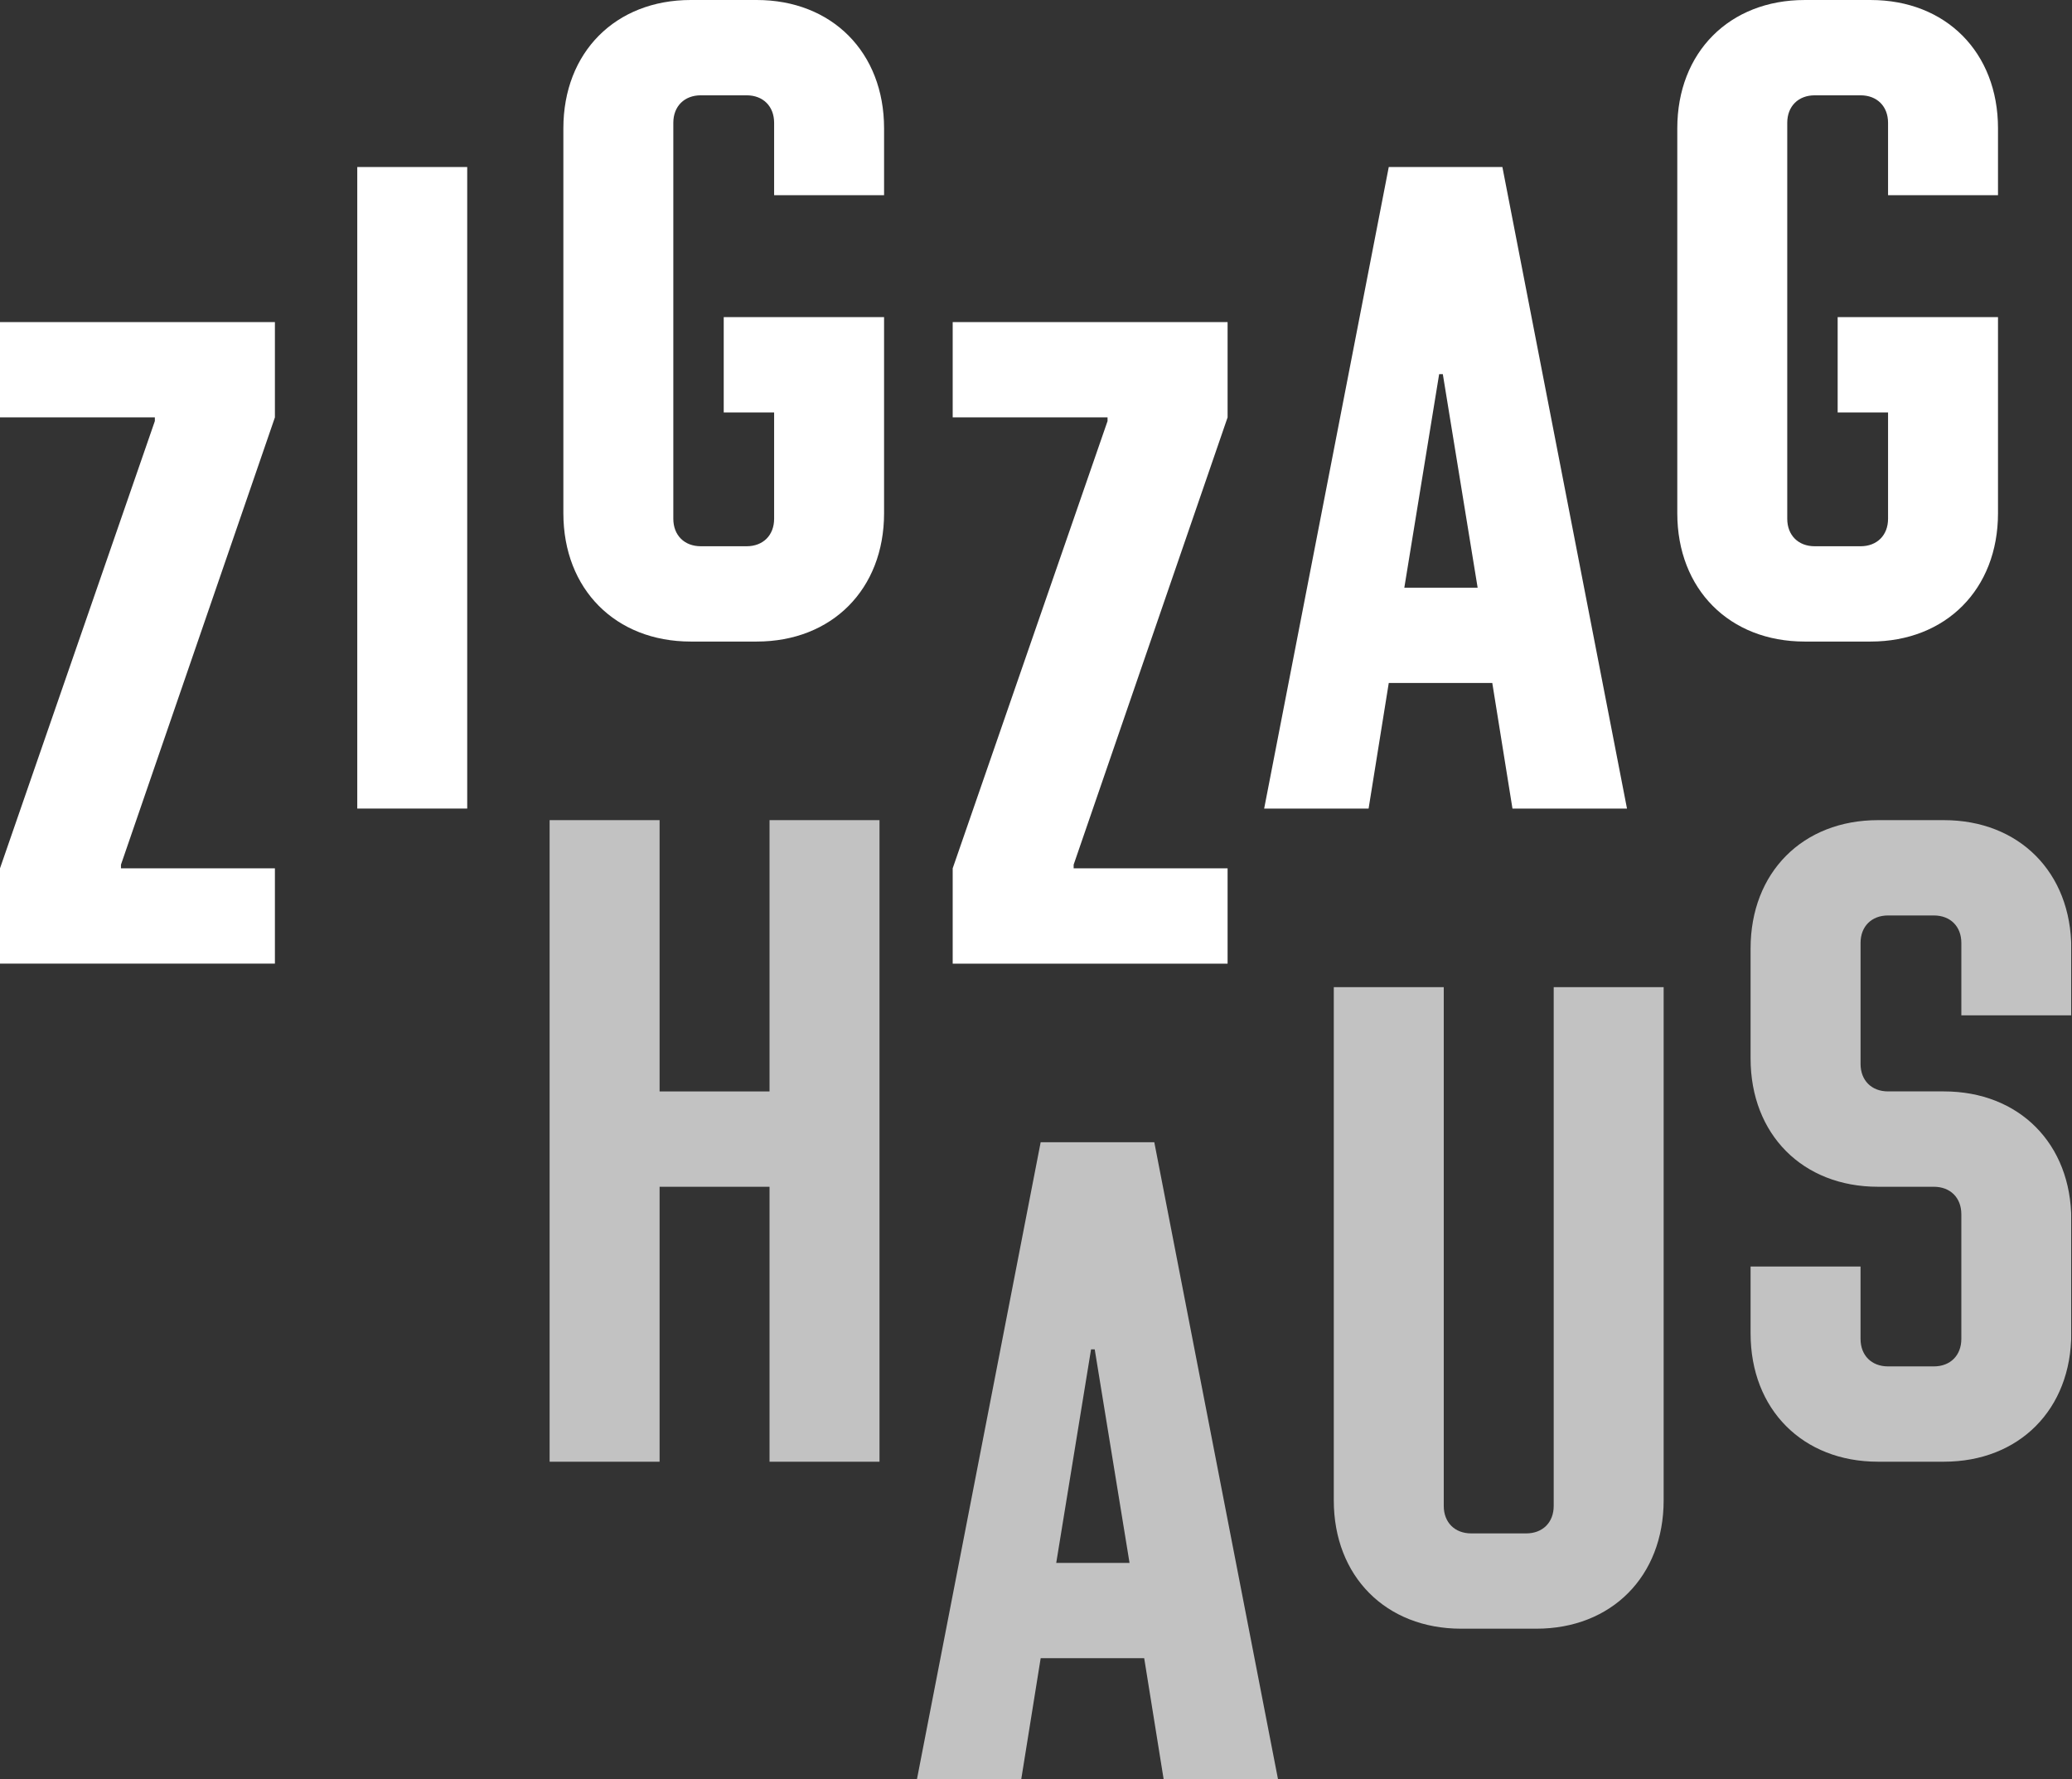
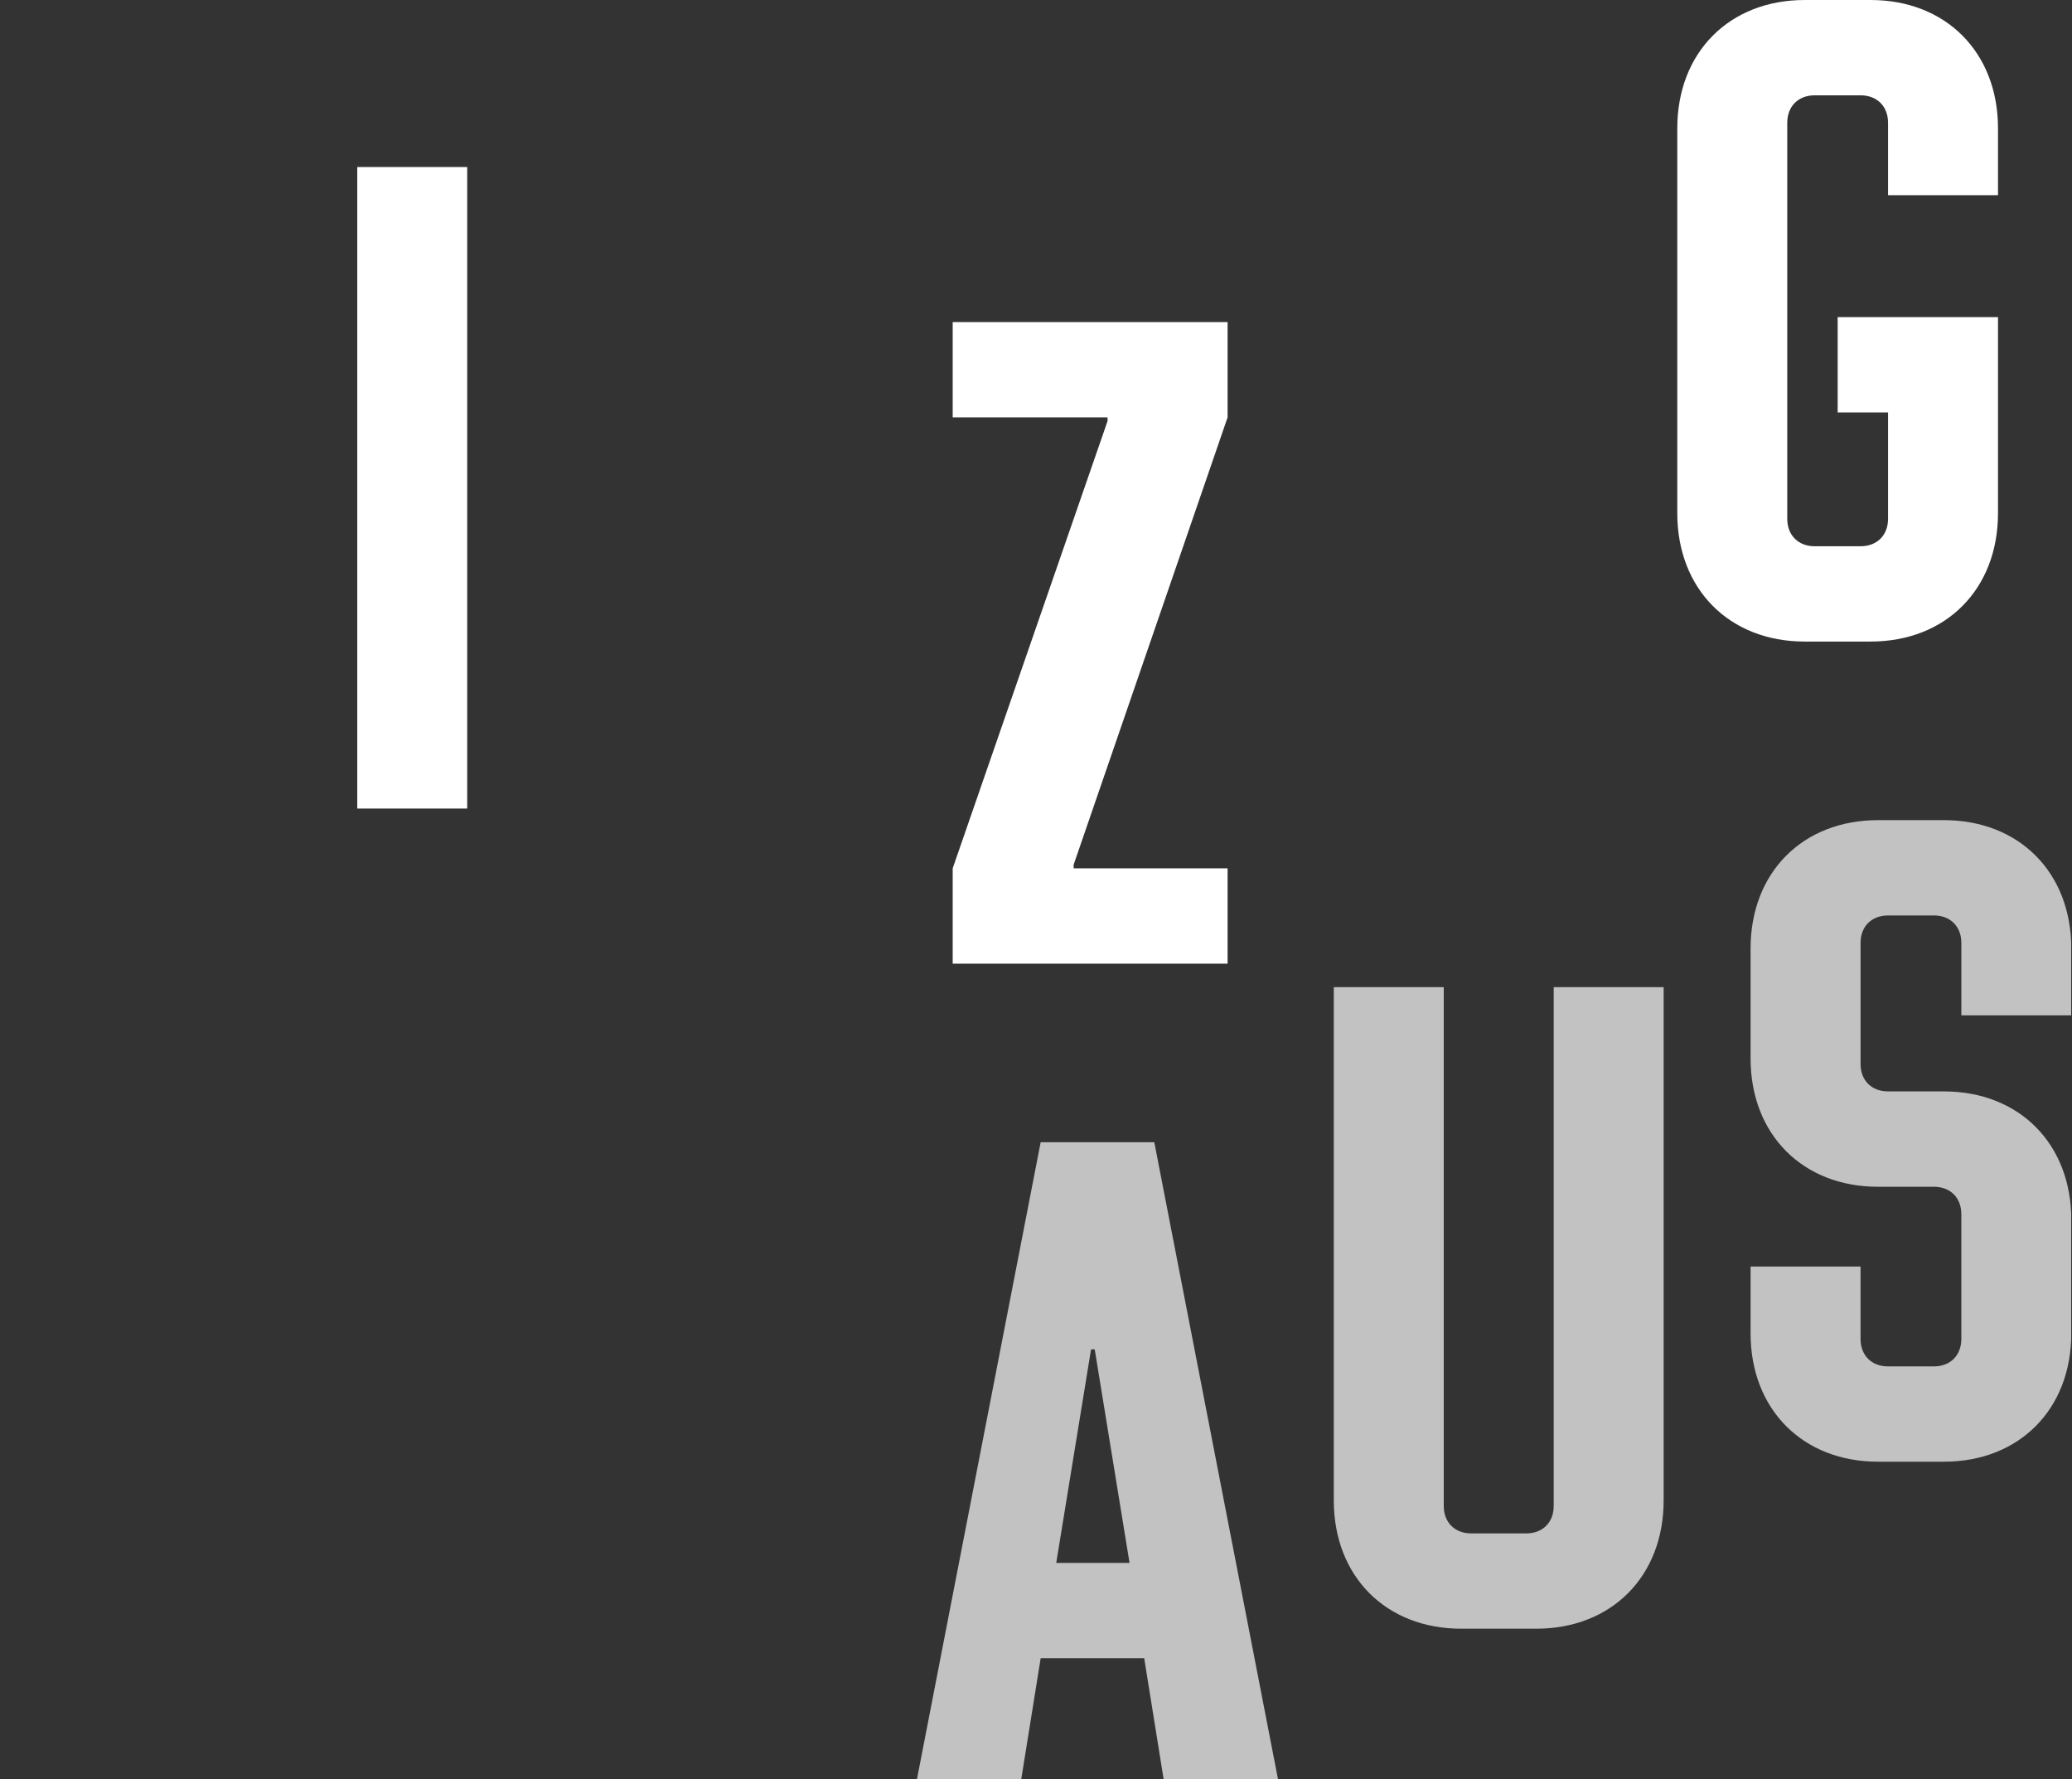
<svg xmlns="http://www.w3.org/2000/svg" xmlns:xlink="http://www.w3.org/1999/xlink" version="1.1" x="0px" y="0px" width="219px" height="188px" viewBox="0 0 219 188" enable-background="new 0 0 219 188" xml:space="preserve">
  <rect x="0" y="0" width="219" height="188" fill="#333333" stroke="none" />
  <defs>
</defs>
  <g>
    <defs>
      <rect id="SVGID_1_" width="218.925" height="188.496" />
    </defs>
    <clipPath id="SVGID_7_">
      <use xlink:href="#SVGID_1_" overflow="visible" />
    </clipPath>
-     <polygon clip-path="url(#SVGID_7_)" fill="#FFFFFF" points="0,34.037 0,44.106 16.367,44.106 16.367,44.495 0,91.758 0,101.829   29.056,101.829 29.056,91.758 12.785,91.758 12.785,91.371 29.056,44.106 29.056,34.037  " />
    <rect x="37.761" y="17.649" clip-path="url(#SVGID_7_)" fill="#FFFFFF" width="11.621" height="67.793" />
    <g clip-path="url(#SVGID_7_)">
      <defs>
        <rect id="SVGID_2_" width="218.925" height="188.496" />
      </defs>
      <clipPath id="SVGID_8_">
        <use xlink:href="#SVGID_2_" overflow="visible" />
      </clipPath>
-       <path clip-path="url(#SVGID_8_)" fill="#FFFFFF" d="M93.442,54.234c0,8.039-5.521,13.56-13.462,13.56h-6.973    c-7.941,0-13.462-5.521-13.462-13.56V13.561C59.545,5.521,65.066,0,73.007,0h6.973c7.941,0,13.462,5.521,13.462,13.56v7.068    H81.821v-7.651c0-1.743-1.163-2.906-2.906-2.906h-4.843c-1.742,0-2.906,1.163-2.906,2.906v41.84c0,1.743,1.164,2.906,2.906,2.906    h4.843c1.743,0,2.906-1.163,2.906-2.906V43.581h-5.327V33.509h16.948V54.234z" />
      <polygon clip-path="url(#SVGID_8_)" fill="#FFFFFF" points="100.695,44.106 100.695,34.038 129.75,34.038 129.75,44.106    113.479,91.372 113.479,91.758 129.75,91.758 129.75,101.83 100.695,101.83 100.695,91.758 117.062,44.496 117.062,44.106   " />
-       <path clip-path="url(#SVGID_8_)" fill="#FFFFFF" d="M171.965,85.442H159.86l-2.133-13.269h-10.942l-2.131,13.269h-11.039    l13.17-67.794h12.01L171.965,85.442z M152.499,39.536h-0.388l-3.681,22.565h7.749L152.499,39.536z" />
      <path clip-path="url(#SVGID_8_)" fill="#FFFFFF" d="M211.179,54.234c0,8.039-5.521,13.56-13.462,13.56h-6.973    c-7.941,0-13.463-5.521-13.463-13.56V13.561c0-8.039,5.521-13.56,13.463-13.56h6.973c7.94,0,13.462,5.521,13.462,13.56v7.068    h-11.621v-7.651c0-1.743-1.163-2.906-2.906-2.906h-4.843c-1.742,0-2.906,1.163-2.906,2.906v41.84c0,1.743,1.164,2.906,2.906,2.906    h4.843c1.743,0,2.906-1.163,2.906-2.906V43.581h-5.327V33.509h16.948V54.234z" />
      <g opacity="0.7" clip-path="url(#SVGID_8_)">
        <g>
          <defs>
-             <rect id="SVGID_6_" x="58.092" y="86.667" width="34.867" height="67.793" />
-           </defs>
+             </defs>
          <clipPath id="SVGID_9_">
            <use xlink:href="#SVGID_6_" overflow="visible" />
          </clipPath>
          <polygon clip-path="url(#SVGID_9_)" fill="#FFFFFF" points="58.092,154.46 58.092,86.667 69.716,86.667 69.716,115.332      81.336,115.332 81.336,86.667 92.959,86.667 92.959,154.46 81.336,154.46 81.336,125.407 69.716,125.407 69.716,154.46     " />
        </g>
      </g>
      <g opacity="0.7" clip-path="url(#SVGID_8_)">
        <g>
          <defs>
            <rect id="SVGID_5_" x="96.823" y="120.702" width="38.35" height="67.794" />
          </defs>
          <clipPath id="SVGID_10_">
            <use xlink:href="#SVGID_5_" overflow="visible" />
          </clipPath>
          <path clip-path="url(#SVGID_10_)" fill="#FFFFFF" d="M135.173,188.496h-12.104l-2.133-13.271h-10.942l-2.131,13.271H96.823      l13.17-67.794h12.01L135.173,188.496z M115.707,142.59h-0.388l-3.681,22.565h7.749L115.707,142.59z" />
        </g>
      </g>
      <g opacity="0.7" clip-path="url(#SVGID_8_)">
        <g>
          <defs>
            <rect id="SVGID_4_" x="140.974" y="104.314" width="34.865" height="67.793" />
          </defs>
          <clipPath id="SVGID_11_">
            <use xlink:href="#SVGID_4_" overflow="visible" />
          </clipPath>
-           <path clip-path="url(#SVGID_11_)" fill="#FFFFFF" d="M164.219,104.314h11.62v54.234c0,8.038-5.521,13.559-13.461,13.559h-7.94      c-7.943,0-13.463-5.521-13.463-13.559v-54.234h11.623v54.818c0,1.744,1.16,2.905,2.904,2.905h5.811      c1.743,0,2.906-1.161,2.906-2.905V104.314z" />
+           <path clip-path="url(#SVGID_11_)" fill="#FFFFFF" d="M164.219,104.314h11.62v54.234c0,8.038-5.521,13.559-13.461,13.559h-7.94      c-7.943,0-13.463-5.521-13.463-13.559v-54.234h11.623v54.818c0,1.744,1.16,2.905,2.904,2.905h5.811      c1.743,0,2.906-1.161,2.906-2.905z" />
        </g>
      </g>
      <g opacity="0.7" clip-path="url(#SVGID_8_)">
        <g>
          <defs>
            <rect id="SVGID_3_" x="185.028" y="86.667" width="33.896" height="67.793" />
          </defs>
          <clipPath id="SVGID_12_">
            <use xlink:href="#SVGID_3_" overflow="visible" />
          </clipPath>
          <path clip-path="url(#SVGID_12_)" fill="#FFFFFF" d="M198.49,125.407c-7.941,0-13.462-5.521-13.462-13.56v-11.621      c0-8.04,5.521-13.56,13.462-13.56h6.974c7.94,0,13.461,5.52,13.461,13.56v7.067h-11.62v-7.652c0-1.742-1.162-2.903-2.905-2.903      h-4.844c-1.743,0-2.905,1.161-2.905,2.903v12.785c0,1.742,1.162,2.905,2.905,2.905h5.908c7.94,0,13.461,5.521,13.461,13.56      V140.9c0,8.039-5.521,13.56-13.461,13.56h-6.974c-7.941,0-13.462-5.521-13.462-13.56v-7.066h11.622v7.649      c0,1.743,1.162,2.906,2.905,2.906h4.844c1.743,0,2.905-1.163,2.905-2.906v-13.171c0-1.747-1.162-2.905-2.905-2.905H198.49z" />
        </g>
      </g>
    </g>
  </g>
</svg>